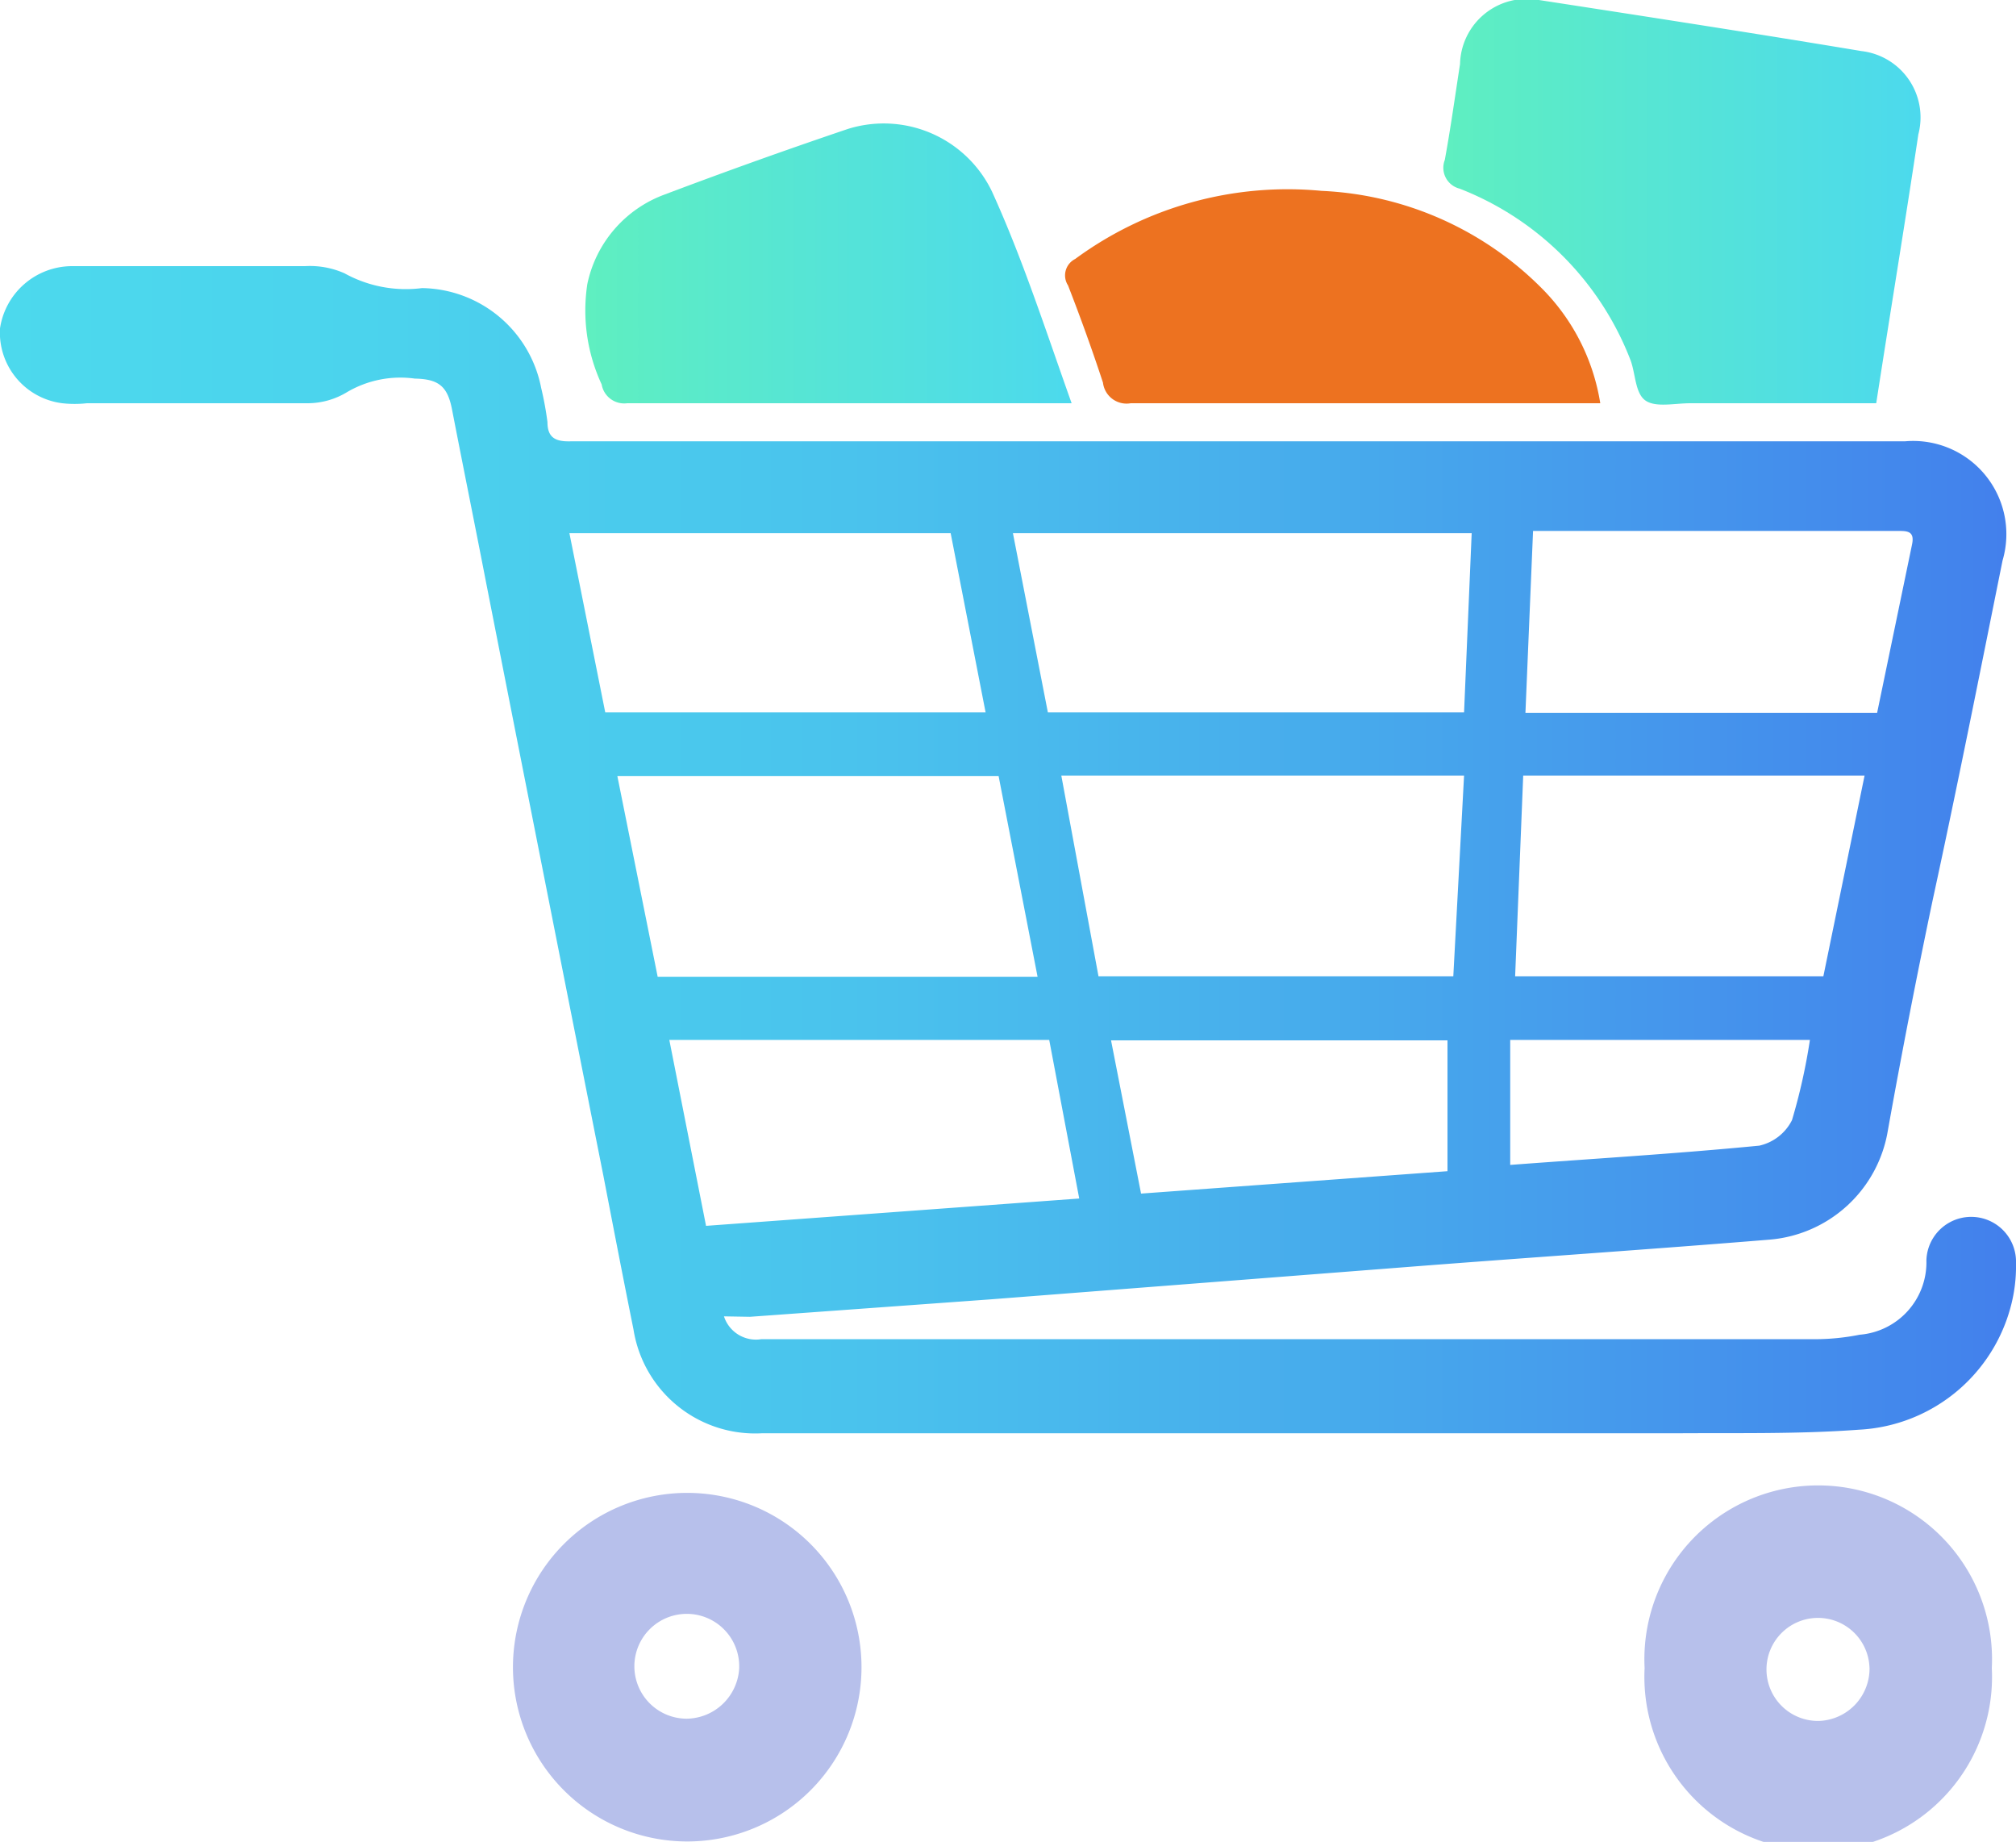
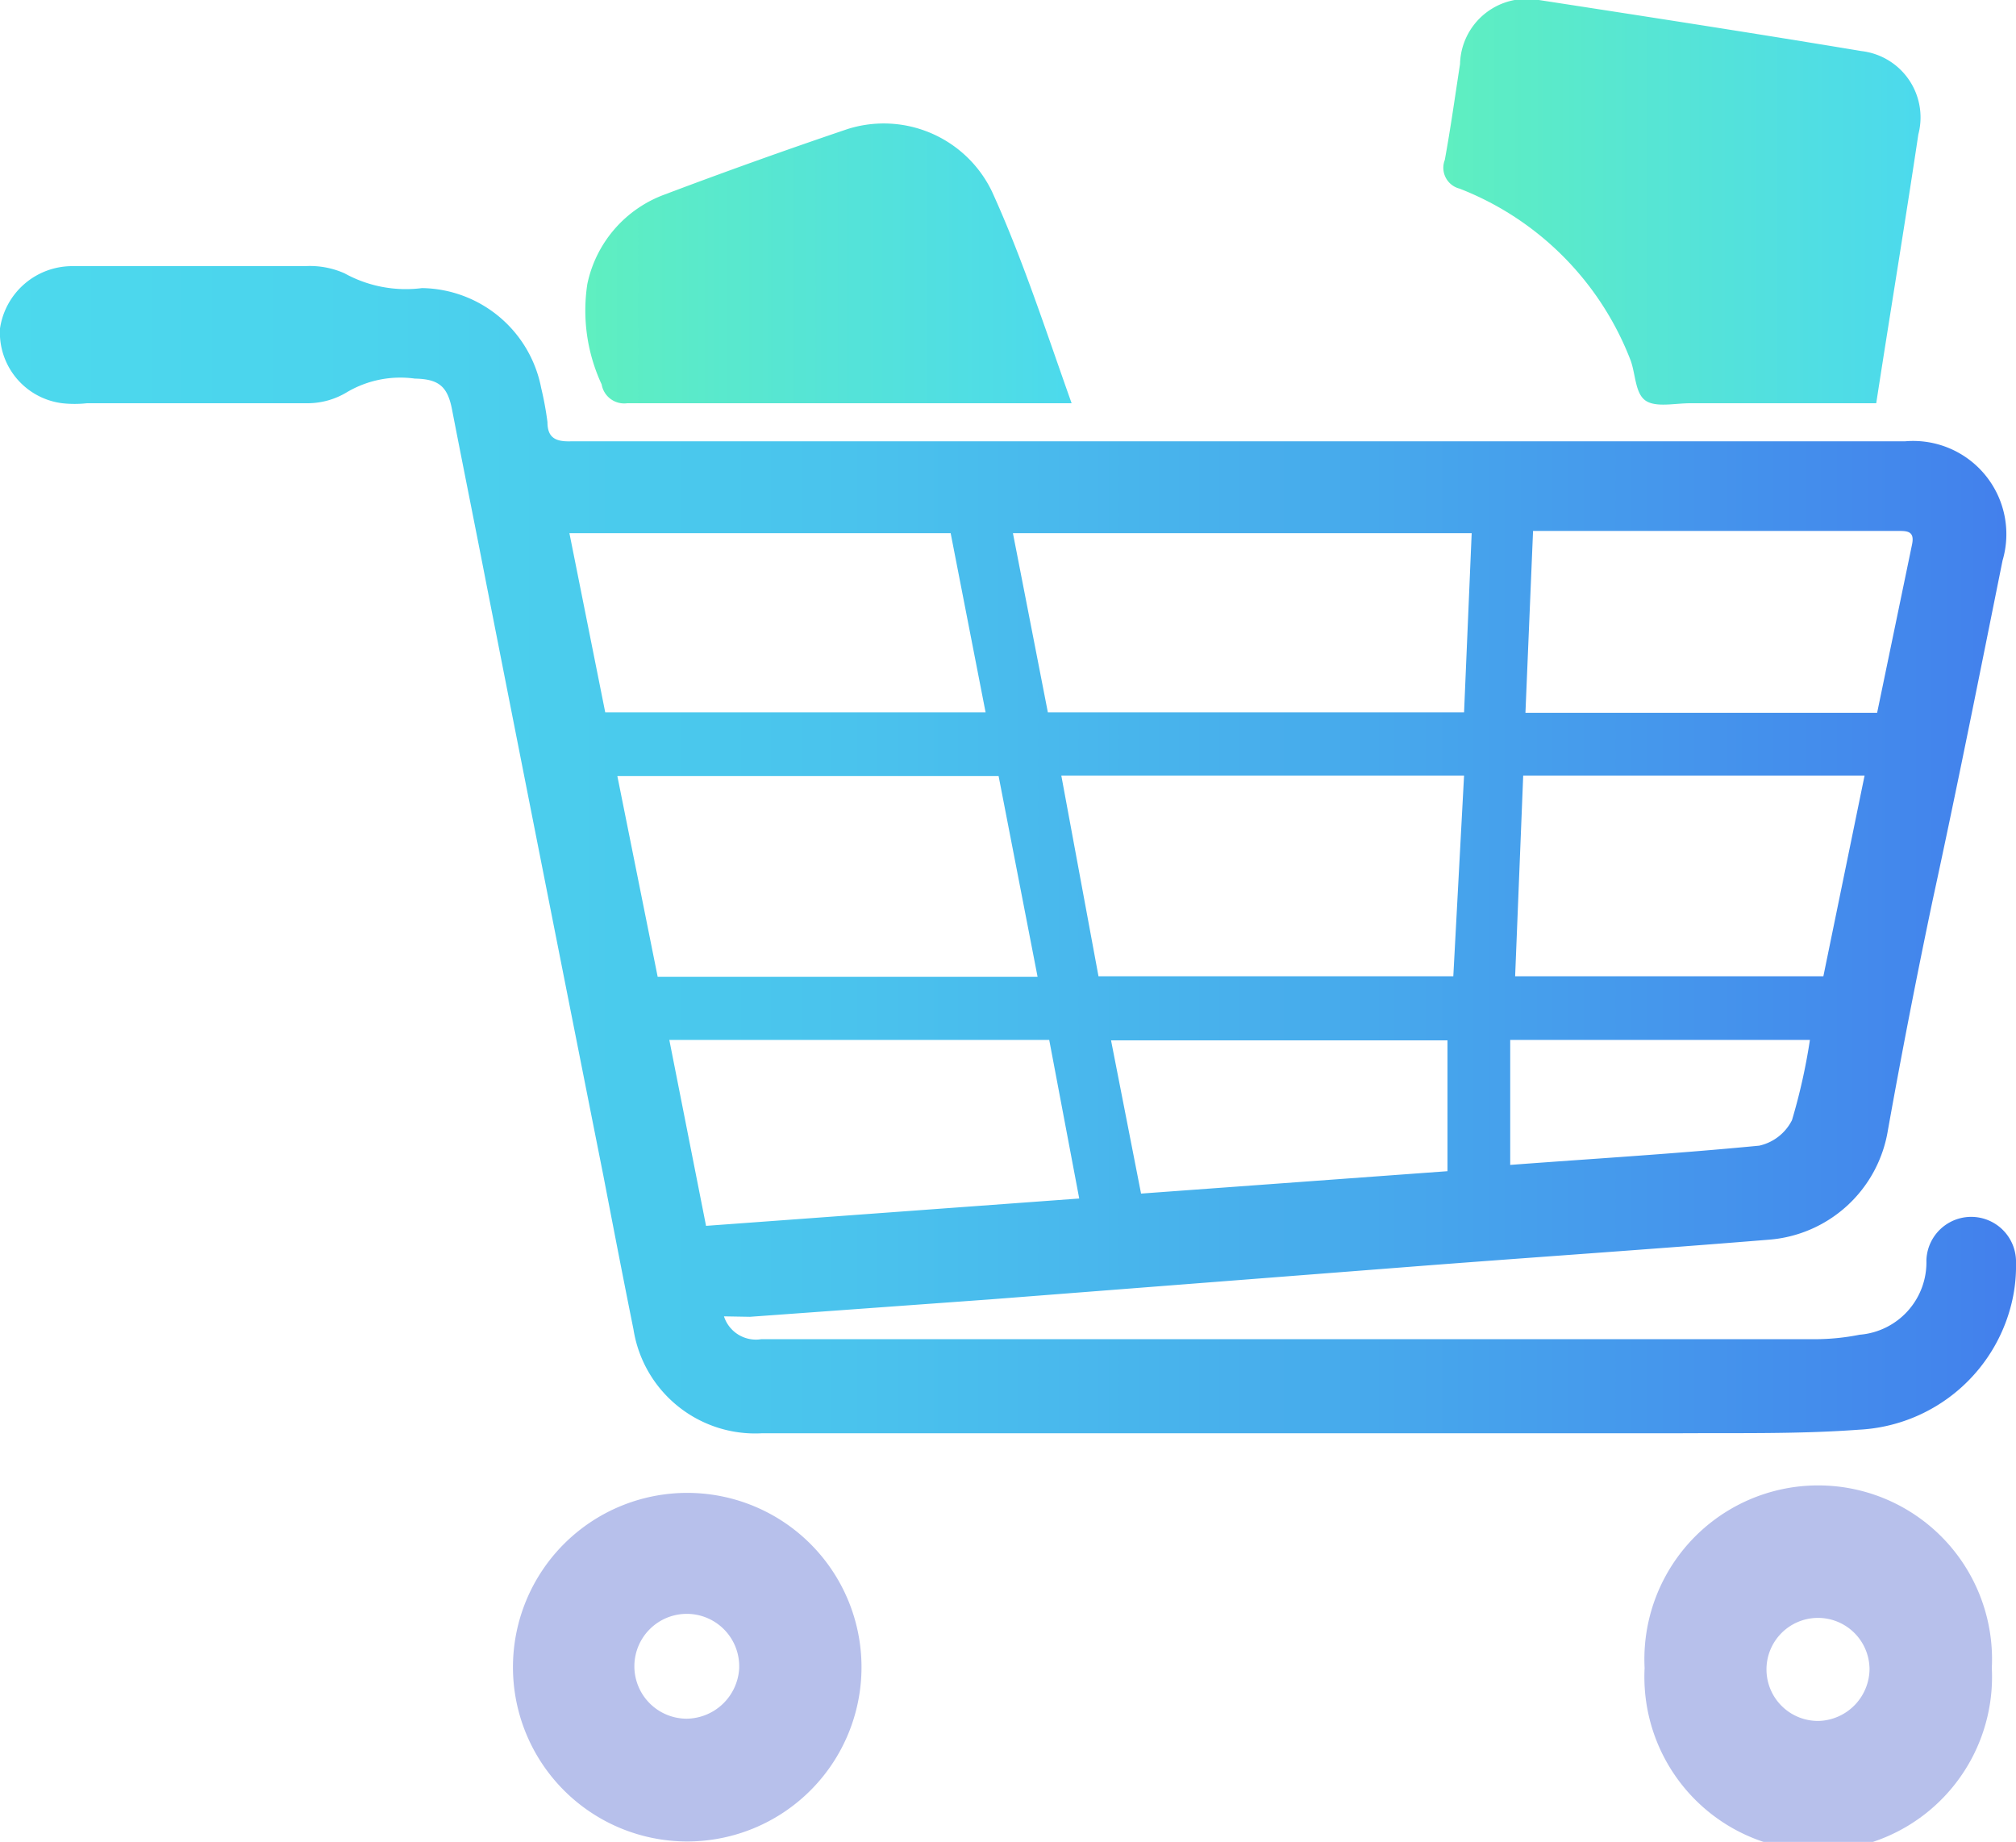
<svg xmlns="http://www.w3.org/2000/svg" xmlns:xlink="http://www.w3.org/1999/xlink" viewBox="0 0 45 41.11">
  <defs>
    <style>.cls-1{fill:url(#linear-gradient);}.cls-2{fill:url(#linear-gradient-2);}.cls-3{fill:url(#linear-gradient-3);}.cls-4{fill:#ed7220;}.cls-5{fill:#b7c0eb;}</style>
    <linearGradient id="linear-gradient" y1="18.93" x2="45" y2="18.93" gradientUnits="userSpaceOnUse">
      <stop offset="0" stop-color="#4cd9ed" />
      <stop offset="0.18" stop-color="#4bd3ed" />
      <stop offset="0.42" stop-color="#4ac3ed" />
      <stop offset="0.68" stop-color="#47a9ec" />
      <stop offset="0.97" stop-color="#4384ec" />
      <stop offset="1" stop-color="#437fec" />
    </linearGradient>
    <linearGradient id="linear-gradient-2" x1="32.2" y1="4.5" x2="42.85" y2="4.5" gradientUnits="userSpaceOnUse">
      <stop offset="0" stop-color="#5fefc0" />
      <stop offset="0.13" stop-color="#5cecc6" />
      <stop offset="1" stop-color="#4cd9ed" />
    </linearGradient>
    <linearGradient id="linear-gradient-3" x1="13.07" y1="5.85" x2="23.92" y2="5.85" xlink:href="#linear-gradient-2" />
  </defs>
  <g id="Layer_2" data-name="Layer 2">
    <g id="Layer_1-2" data-name="Layer 1">
      <path class="cls-1" d="M16.16,29.38a.75.75,0,0,0,.83.51H40.51a5.16,5.16,0,0,0,1-.1A1.62,1.62,0,0,0,43,28.13a1,1,0,0,1,2,.06,3.5,3.5,0,0,1-.06.72,3.7,3.7,0,0,1-3.45,3c-1.35.1-2.72.07-4.07.08H17a2.75,2.75,0,0,1-2.86-2.32c-.23-1.14-.45-2.28-.67-3.42Q12.15,19.61,10.85,13c-.25-1.29-.51-2.57-.76-3.86-.1-.52-.3-.68-.83-.69a2.35,2.35,0,0,0-1.51.3A1.7,1.7,0,0,1,6.88,9C5.23,9,3.58,9,1.94,9a2.5,2.5,0,0,1-.55,0A1.59,1.59,0,0,1,0,7.33,1.63,1.63,0,0,1,1.6,5.94c1.25,0,2.51,0,3.76,0,.49,0,1,0,1.45,0a1.9,1.9,0,0,1,.88.16,2.83,2.83,0,0,0,1.73.33,2.75,2.75,0,0,1,2.66,2.23,7.19,7.19,0,0,1,.14.76c0,.35.18.44.52.43H42.52a2.08,2.08,0,0,1,2.18,2.66c-.51,2.53-1,5-1.56,7.58q-.54,2.57-1,5.14a2.92,2.92,0,0,1-2.67,2.44c-2.69.22-5.39.4-8.08.61L22.12,29l-5.38.39ZM32.68,15.9l.17-4H22.61l.78,4Zm-18,5.9h8.48l-.87-4.48H13.78Zm18-4.49H23.69l.83,4.48h7.92ZM13.51,15.9H22l-.78-4H12.71Zm20.71-4.05-.17,4.06H41.9l.78-3.76c.06-.29-.1-.3-.3-.3ZM34,17.31l-.18,4.48h6.88l.92-4.48Zm-10.58,5.9H14.94l.82,4.15,8.33-.61Zm8.89,2.93V23.22H24.8l.67,3.42Zm8.1-2.93H33.71V26c1.86-.14,3.71-.25,5.56-.43A1.08,1.08,0,0,0,40,25,13.19,13.19,0,0,0,40.4,23.21Z" />
      <path class="cls-2" d="M41.88,9H37.73c-.35,0-.77.1-1-.06s-.22-.58-.33-.89a6.69,6.69,0,0,0-3.82-3.84.48.48,0,0,1-.33-.64c.13-.71.23-1.43.34-2.14A1.49,1.49,0,0,1,34.35,0c2.4.37,4.8.74,7.2,1.14A1.49,1.49,0,0,1,42.82,3C42.52,5,42.2,6.93,41.88,9Z" />
      <path class="cls-3" d="M23.92,9h-5.4C17,9,15.53,9,14,9a.51.51,0,0,1-.57-.42,3.91,3.91,0,0,1-.32-2.24,2.72,2.72,0,0,1,1.73-2c1.35-.51,2.72-1,4.08-1.46a2.68,2.68,0,0,1,3.22,1.39C22.82,5.76,23.33,7.34,23.92,9Z" />
-       <path class="cls-4" d="M35.72,9H31.24c-2,0-4,0-6,0a.53.53,0,0,1-.62-.46c-.24-.73-.5-1.45-.78-2.17A.41.41,0,0,1,24,5.78,8,8,0,0,1,29.5,4.26a7.39,7.39,0,0,1,4.9,2.16A4.67,4.67,0,0,1,35.72,9Z" />
      <path class="cls-5" d="M11.45,37.21a3.89,3.89,0,1,1,7.78,0,3.89,3.89,0,0,1-7.78,0Zm5.05,0a1.17,1.17,0,1,0-1.17,1.15A1.19,1.19,0,0,0,16.5,37.23Z" />
      <path class="cls-5" d="M44.46,37.23a3.88,3.88,0,1,1-7.75,0,3.88,3.88,0,1,1,7.75,0Zm-2.73,0a1.15,1.15,0,1,0-1.13,1.18A1.17,1.17,0,0,0,41.73,37.2Z" />
    </g>
  </g>
</svg>